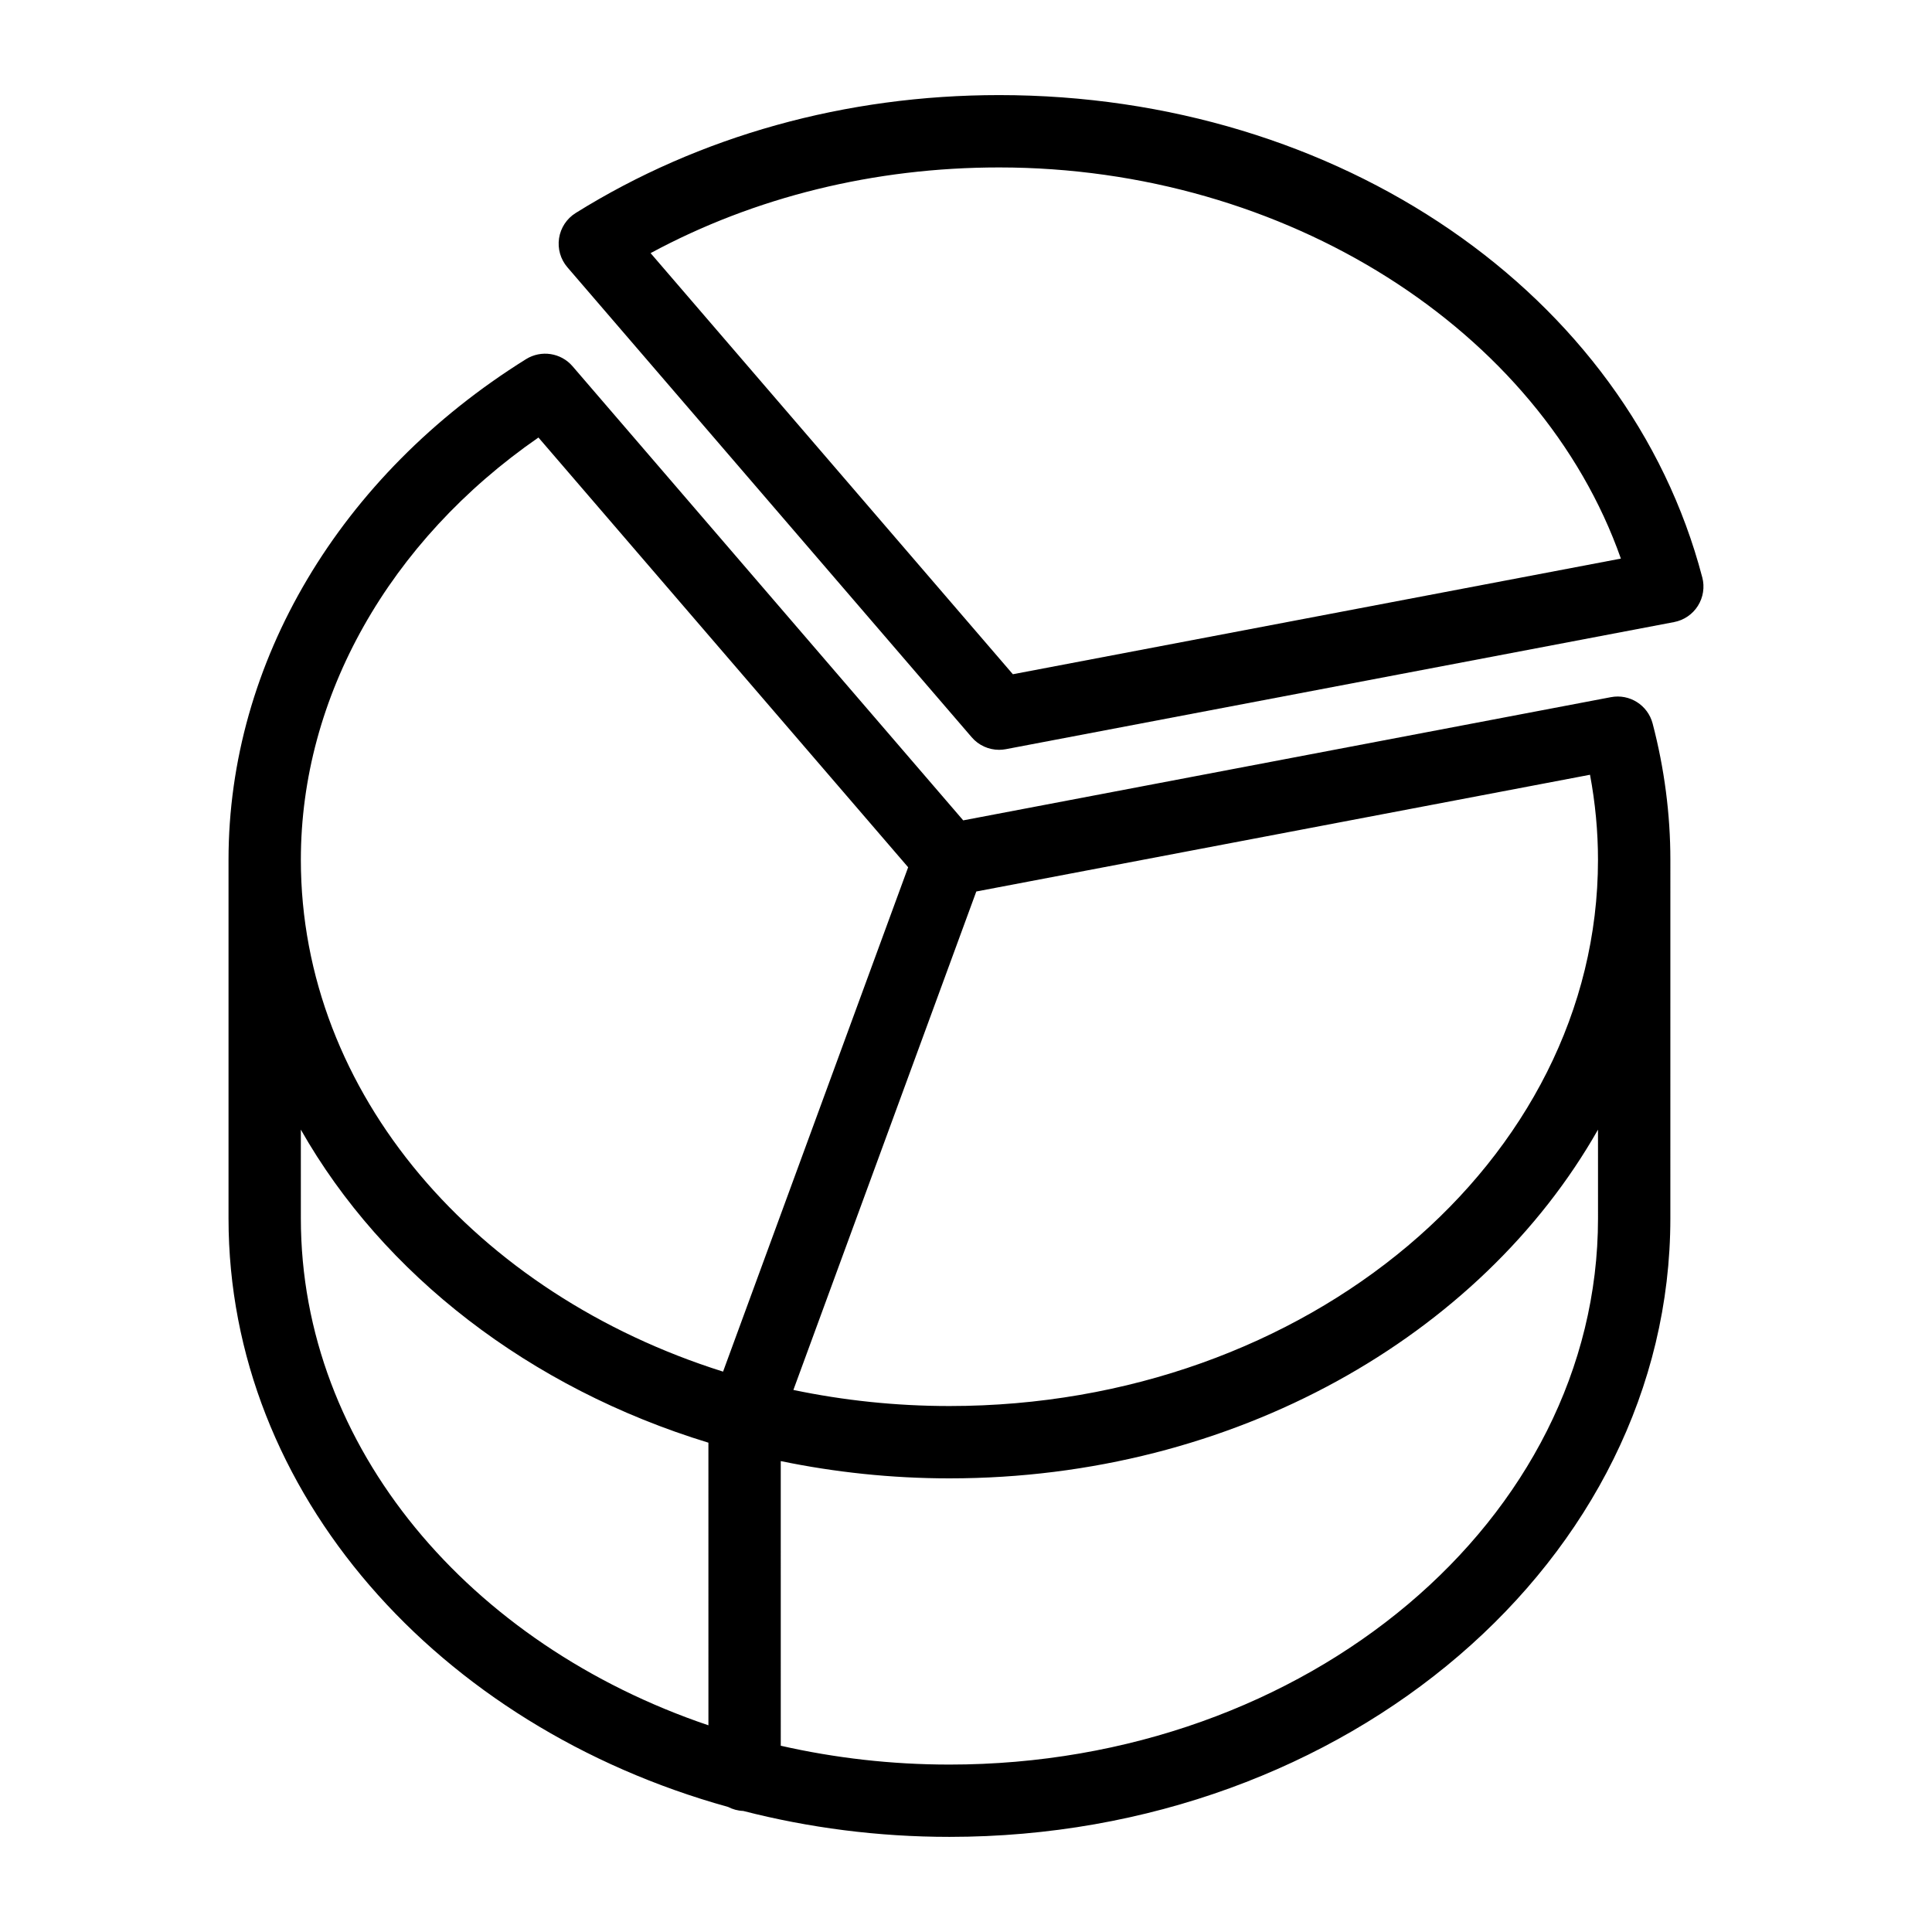
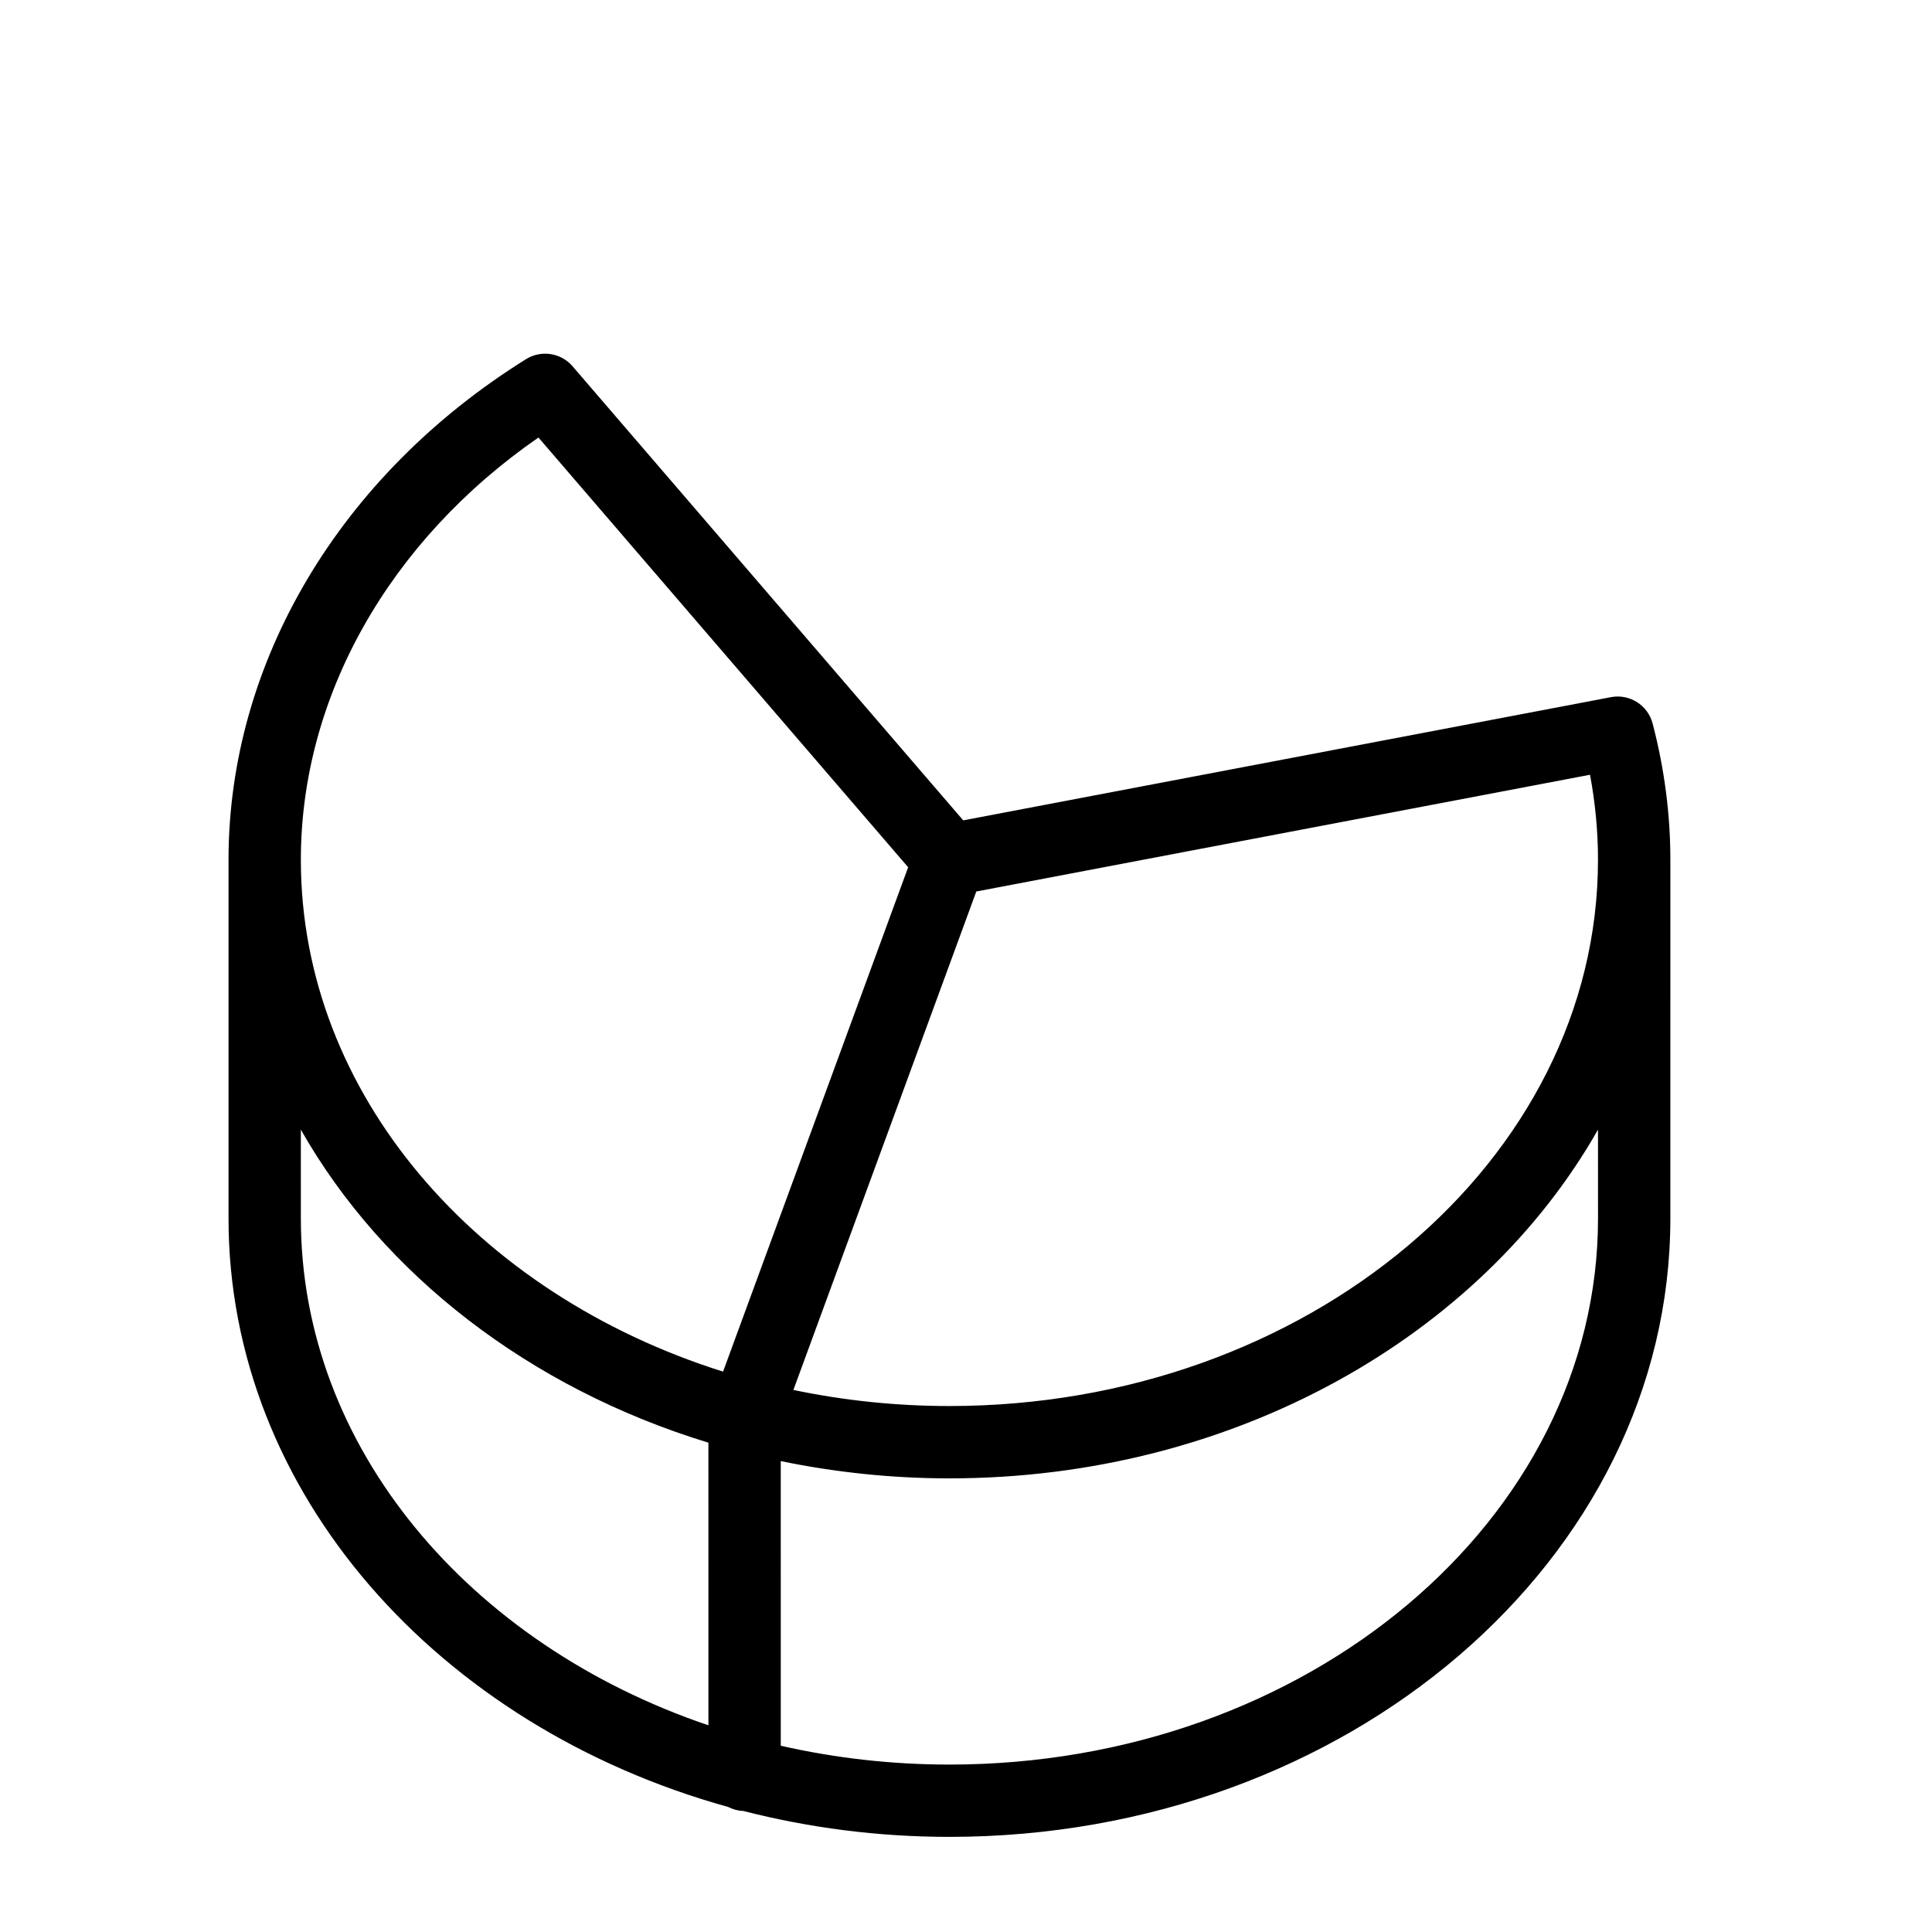
<svg xmlns="http://www.w3.org/2000/svg" fill="#000000" width="800px" height="800px" version="1.1" viewBox="144 144 512 512">
  <g>
    <path d="m336.94 622.85c1.215 0.633 2.574 1.02 4.023 1.07 17.328 4.449 35.664 6.871 54.648 6.871 105.35 0 191.05-73.531 191.05-163.91l0.004-95.023c0-12.059-1.582-24.207-4.699-36.113-1.277-4.875-6.109-7.938-11.062-6.988l-171.64 32.648-103.53-120.34c-3.082-3.586-8.32-4.383-12.336-1.883-49.363 30.777-78.836 80.375-78.836 132.68v95.023c0 72.824 55.66 134.68 132.38 155.97zm230.55-155.97c0 79.816-77.105 144.75-171.88 144.75-15.461 0-30.438-1.754-44.699-4.992l-0.004-75.434c14.348 2.961 29.305 4.578 44.699 4.578 75.48 0 140.87-37.762 171.88-92.418zm-164.76-86.625 162.64-30.938c1.402 7.492 2.113 15.035 2.113 22.535 0 79.82-77.105 144.76-171.88 144.76-14.254 0-28.098-1.492-41.348-4.262zm-116.04-120.31 97.98 113.89-49.051 133.66c-65.277-20.543-111.89-73.586-111.89-135.64 0-43.207 23.391-84.508 62.965-111.91zm-62.965 183.42c21.816 38.438 60.637 68.5 108.01 82.961l0.004 74.898c-63.23-21.398-108.01-73.535-108.01-134.35z" />
-     <path d="m595.12 297.02c-19.703-75.258-96.332-127.82-186.35-127.82-40.613 0-79.418 10.805-112.21 31.25-2.371 1.48-3.984 3.922-4.402 6.688-0.422 2.766 0.383 5.574 2.207 7.695l107.14 124.54c1.836 2.144 4.5 3.336 7.262 3.336 0.594 0 1.195-0.055 1.789-0.168l177.09-33.684c2.606-0.496 4.894-2.051 6.309-4.297 1.418-2.246 1.84-4.977 1.168-7.543zm-182.7 25.66-96.008-111.6c27.594-14.887 59.289-22.707 92.359-22.707 75.965 0 143.42 43.023 164.78 103.66z" />
  </g>
</svg>